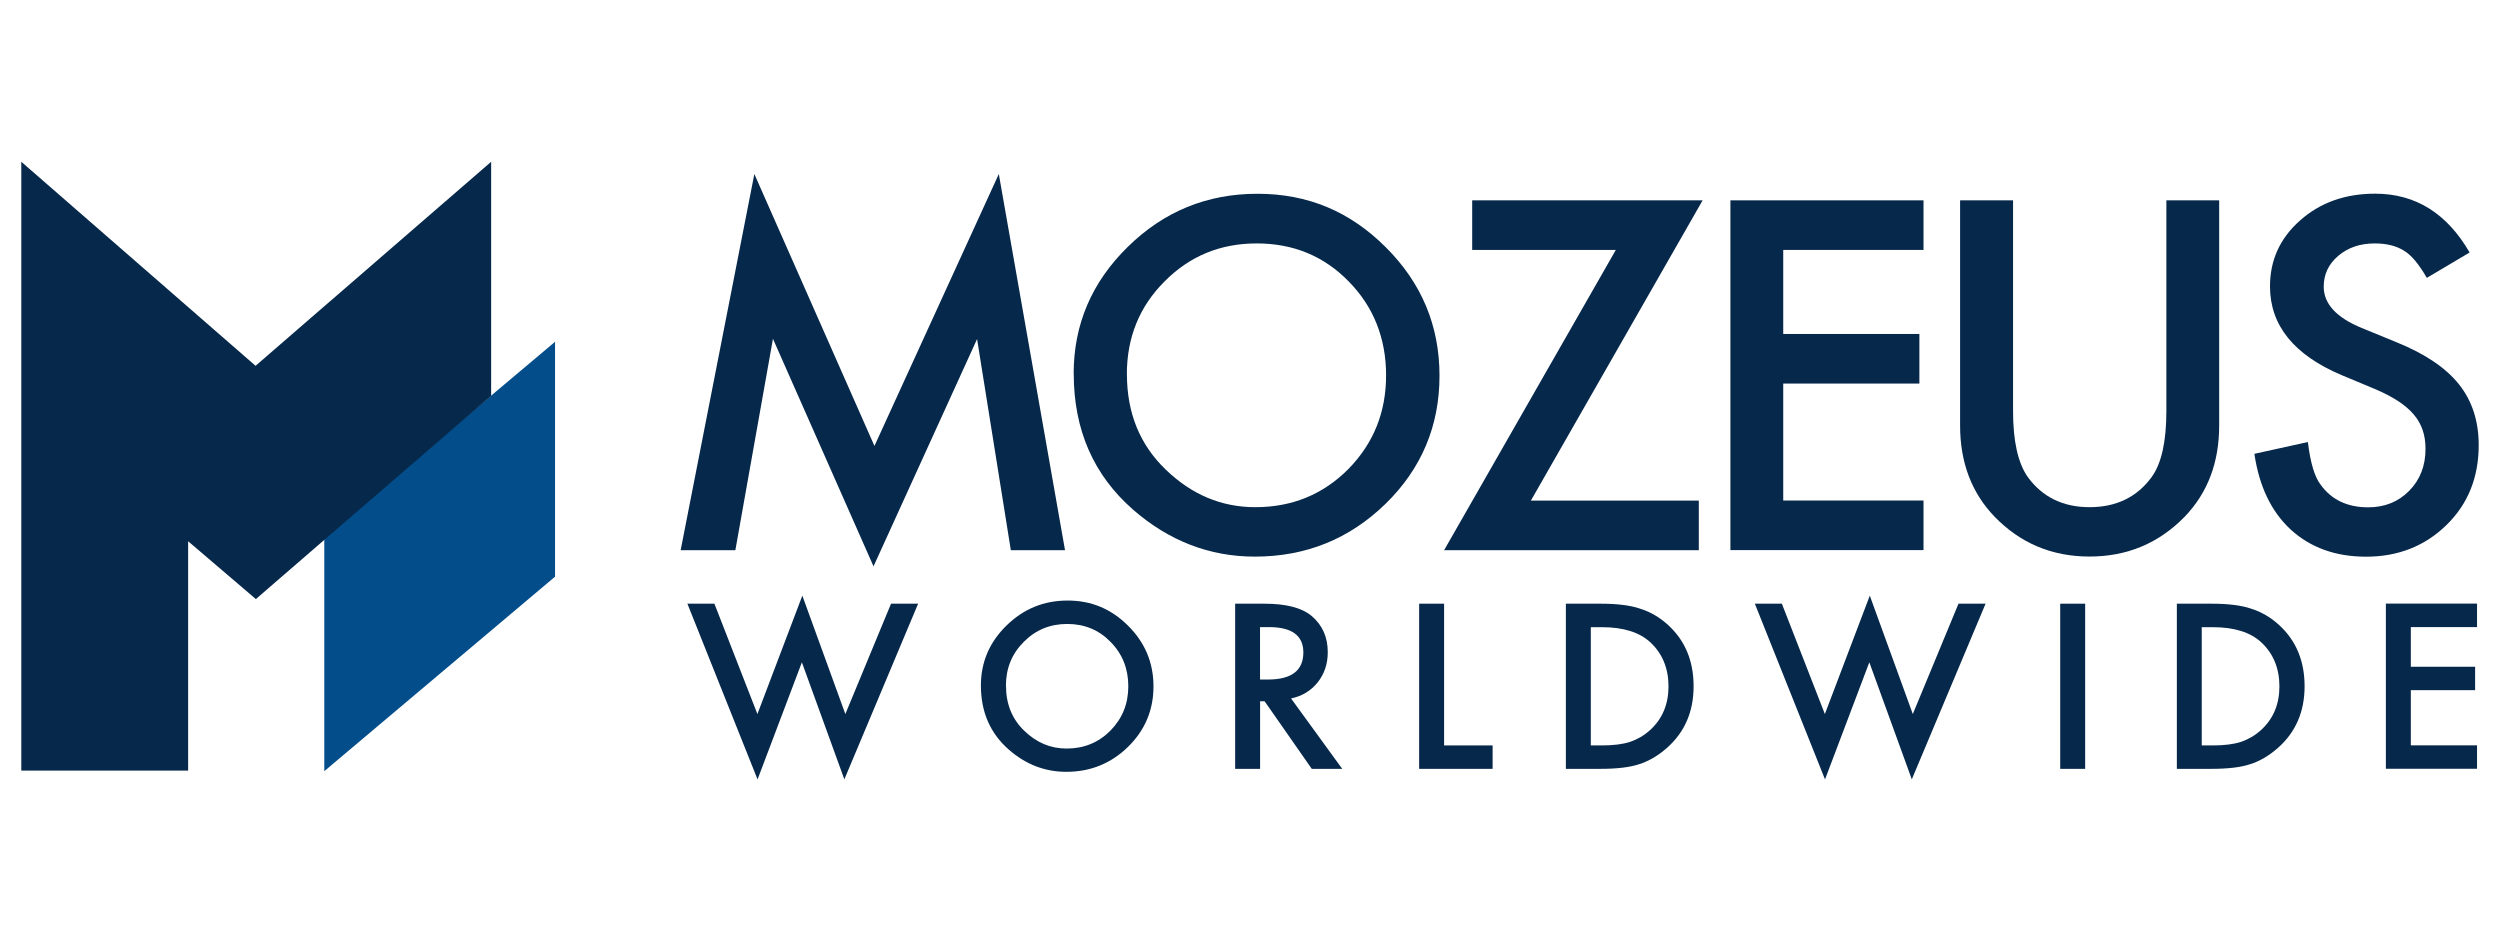
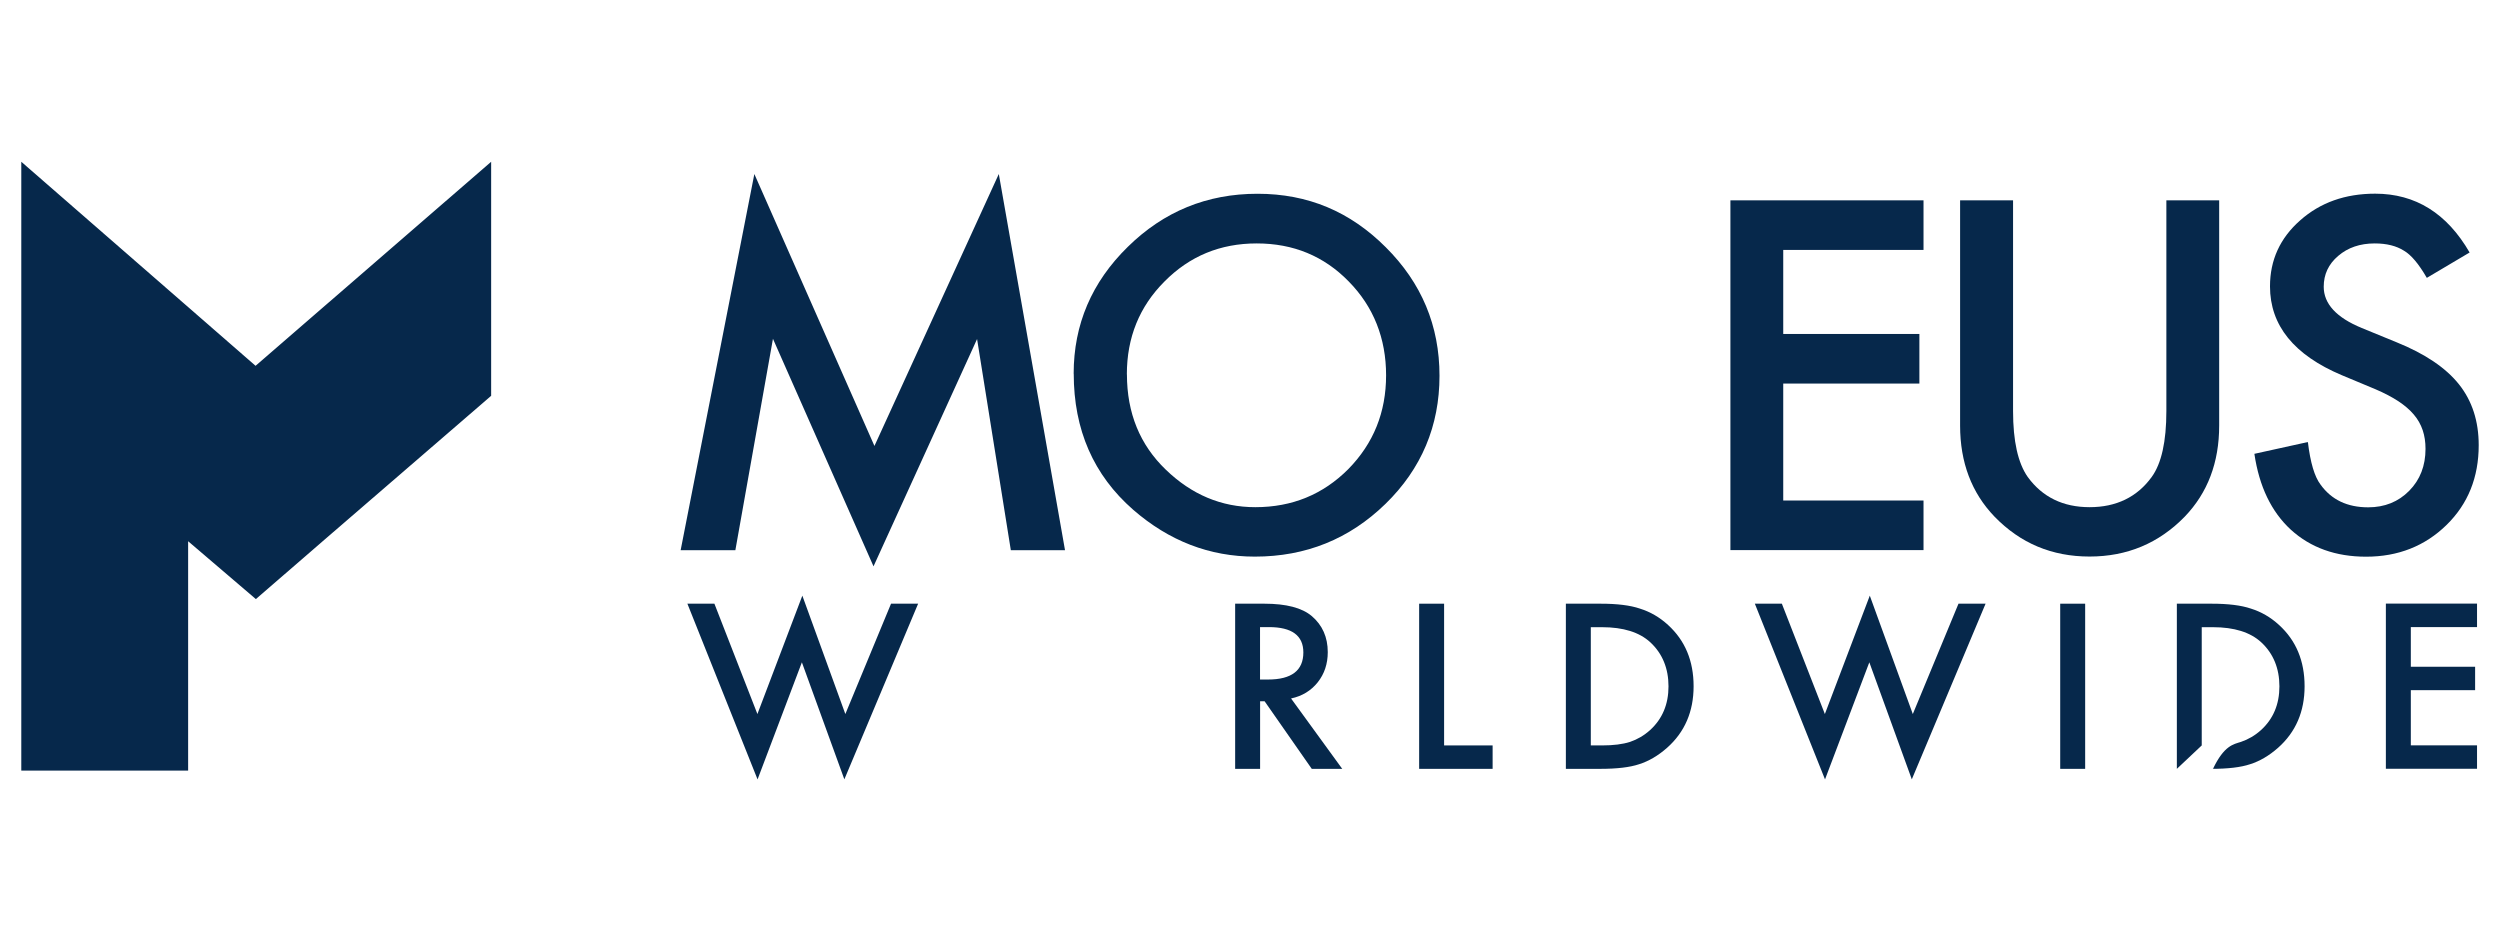
<svg xmlns="http://www.w3.org/2000/svg" width="170" height="64" viewBox="0 0 170 64" fill="none">
-   <path d="M22.052 52.438L37.743 39.214V23.241L22.052 36.461V52.438Z" fill="#024D8A" />
  <path d="M46.284 37.413L51.296 11.833L59.462 30.325L67.919 11.833L72.421 37.413H68.736L66.441 23.054L59.399 38.511L52.561 23.038L50.005 37.413H46.289H46.284Z" fill="#06284B" />
  <path d="M73.009 25.412C73.009 22.065 74.237 19.187 76.694 16.782C79.14 14.378 82.075 13.176 85.51 13.176C88.945 13.176 91.808 14.388 94.233 16.814C96.668 19.239 97.886 22.148 97.886 25.552C97.886 28.956 96.663 31.875 94.217 34.259C91.761 36.653 88.799 37.85 85.328 37.85C82.257 37.85 79.499 36.788 77.053 34.66C74.362 32.307 73.014 29.226 73.014 25.417L73.009 25.412ZM76.631 25.458C76.631 28.087 77.516 30.252 79.28 31.943C81.04 33.64 83.064 34.488 85.364 34.488C87.863 34.488 89.965 33.624 91.683 31.901C93.4 30.153 94.254 28.029 94.254 25.521C94.254 23.012 93.405 20.858 91.714 19.14C90.028 17.412 87.946 16.553 85.458 16.553C82.97 16.553 80.894 17.417 79.187 19.14C77.48 20.847 76.626 22.95 76.626 25.458H76.631Z" fill="#06284B" />
-   <path d="M104.1 34.04H115.519V37.413H98.199L109.877 16.995H100.109V13.623H115.779L104.1 34.04Z" fill="#06284B" />
  <path d="M130.799 16.995H121.26V22.71H130.518V26.082H121.26V34.035H130.799V37.407H117.668V13.623H130.799V16.995Z" fill="#06284B" />
  <path d="M136.888 13.623V27.951C136.888 29.996 137.222 31.49 137.888 32.437C138.882 33.801 140.287 34.488 142.093 34.488C143.899 34.488 145.32 33.806 146.314 32.437C146.98 31.521 147.313 30.027 147.313 27.951V13.623H150.904V28.94C150.904 31.448 150.123 33.509 148.562 35.133C146.803 36.939 144.648 37.845 142.088 37.845C139.527 37.845 137.378 36.939 135.629 35.133C134.068 33.509 133.287 31.443 133.287 28.94V13.623H136.878H136.888Z" fill="#06284B" />
  <path d="M167.938 17.167L165.024 18.895C164.477 17.948 163.962 17.334 163.468 17.047C162.952 16.719 162.291 16.553 161.48 16.553C160.485 16.553 159.658 16.834 158.997 17.401C158.341 17.958 158.013 18.655 158.013 19.498C158.013 20.659 158.877 21.596 160.6 22.304L162.973 23.277C164.904 24.058 166.314 25.01 167.21 26.134C168.105 27.258 168.552 28.638 168.552 30.272C168.552 32.458 167.824 34.269 166.367 35.695C164.899 37.131 163.072 37.855 160.897 37.855C158.83 37.855 157.129 37.246 155.781 36.023C154.453 34.8 153.626 33.082 153.298 30.86L156.936 30.058C157.103 31.453 157.389 32.421 157.8 32.957C158.539 33.983 159.616 34.498 161.037 34.498C162.156 34.498 163.088 34.123 163.827 33.374C164.566 32.624 164.935 31.672 164.935 30.522C164.935 30.058 164.873 29.637 164.743 29.252C164.613 28.867 164.415 28.513 164.139 28.19C163.868 27.867 163.514 27.566 163.082 27.279C162.651 26.998 162.135 26.727 161.542 26.473L159.247 25.515C155.989 24.141 154.36 22.127 154.36 19.473C154.36 17.687 155.042 16.189 156.41 14.986C157.774 13.774 159.476 13.17 161.511 13.17C164.253 13.17 166.398 14.508 167.938 17.177V17.167Z" fill="#06284B" />
  <path d="M48.579 41.05L51.504 48.555L54.559 40.504L57.484 48.555L60.591 41.05H62.433L57.416 52.995L54.528 45.037L51.514 53L46.742 41.05H48.584H48.579Z" fill="#06284B" />
-   <path d="M66.701 46.614C66.701 45.032 67.279 43.673 68.439 42.539C69.595 41.404 70.979 40.837 72.598 40.837C74.216 40.837 75.57 41.409 76.715 42.554C77.865 43.699 78.437 45.073 78.437 46.676C78.437 48.279 77.859 49.658 76.704 50.788C75.544 51.917 74.149 52.484 72.509 52.484C71.057 52.484 69.756 51.985 68.606 50.98C67.336 49.872 66.701 48.415 66.701 46.619V46.614ZM68.408 46.64C68.408 47.879 68.825 48.904 69.657 49.7C70.485 50.502 71.442 50.902 72.53 50.902C73.706 50.902 74.7 50.496 75.512 49.679C76.319 48.857 76.725 47.852 76.725 46.666C76.725 45.479 76.324 44.464 75.523 43.653C74.727 42.835 73.743 42.429 72.572 42.429C71.401 42.429 70.417 42.835 69.611 43.653C68.804 44.459 68.403 45.453 68.403 46.635L68.408 46.64Z" fill="#06284B" />
  <path d="M87.795 47.499L91.272 52.282H89.2L85.994 47.687H85.687V52.282H83.99V41.051H85.979C87.462 41.051 88.534 41.332 89.195 41.889C89.924 42.508 90.288 43.33 90.288 44.345C90.288 45.142 90.059 45.823 89.606 46.396C89.148 46.968 88.55 47.333 87.8 47.494L87.795 47.499ZM85.687 46.208H86.223C87.826 46.208 88.628 45.594 88.628 44.366C88.628 43.216 87.847 42.643 86.286 42.643H85.682V46.208H85.687Z" fill="#06284B" />
  <path d="M98.199 41.051V50.689H101.498V52.282H96.502V41.051H98.199Z" fill="#06284B" />
  <path d="M106.479 52.282V41.051H108.836C109.966 41.051 110.856 41.16 111.511 41.384C112.214 41.602 112.854 41.972 113.427 42.498C114.587 43.554 115.165 44.944 115.165 46.666C115.165 48.389 114.561 49.789 113.354 50.856C112.75 51.387 112.115 51.762 111.449 51.97C110.83 52.178 109.95 52.282 108.81 52.282H106.484H106.479ZM108.175 50.689H108.94C109.7 50.689 110.335 50.611 110.84 50.45C111.345 50.278 111.798 50.013 112.209 49.643C113.042 48.883 113.458 47.889 113.458 46.672C113.458 45.454 113.047 44.439 112.219 43.674C111.48 42.992 110.382 42.649 108.94 42.649H108.175V50.695V50.689Z" fill="#06284B" />
  <path d="M121.166 41.05L124.091 48.555L127.146 40.504L130.071 48.555L133.178 41.05H135.02L130.003 52.995L127.114 45.037L124.101 53L119.329 41.05H121.171H121.166Z" fill="#06284B" />
  <path d="M141.791 41.051V52.282H140.094V41.051H141.791Z" fill="#06284B" />
-   <path d="M148.026 52.282V41.051H150.384C151.513 41.051 152.403 41.16 153.059 41.384C153.761 41.602 154.402 41.972 154.974 42.498C156.135 43.554 156.712 44.944 156.712 46.666C156.712 48.389 156.109 49.789 154.901 50.856C154.297 51.387 153.663 51.762 152.996 51.97C152.377 52.178 151.497 52.282 150.358 52.282H148.031H148.026ZM149.718 50.689H150.483C151.242 50.689 151.877 50.611 152.382 50.45C152.887 50.278 153.34 50.013 153.751 49.643C154.584 48.883 155 47.889 155 46.672C155 45.454 154.589 44.439 153.761 43.674C153.022 42.992 151.924 42.649 150.483 42.649H149.718V50.695V50.689Z" fill="#06284B" />
+   <path d="M148.026 52.282V41.051H150.384C151.513 41.051 152.403 41.16 153.059 41.384C153.761 41.602 154.402 41.972 154.974 42.498C156.135 43.554 156.712 44.944 156.712 46.666C156.712 48.389 156.109 49.789 154.901 50.856C154.297 51.387 153.663 51.762 152.996 51.97C152.377 52.178 151.497 52.282 150.358 52.282H148.031H148.026ZH150.483C151.242 50.689 151.877 50.611 152.382 50.45C152.887 50.278 153.34 50.013 153.751 49.643C154.584 48.883 155 47.889 155 46.672C155 45.454 154.589 44.439 153.761 43.674C153.022 42.992 151.924 42.649 150.483 42.649H149.718V50.695V50.689Z" fill="#06284B" />
  <path d="M168.438 42.643H163.936V45.339H168.308V46.931H163.936V50.684H168.438V52.276H162.239V41.045H168.438V42.638V42.643Z" fill="#06284B" />
  <path d="M17.378 24.875L1.448 11V52.401H12.793V36.804L17.399 40.738L22.052 36.71L33.398 26.915V11L17.378 24.875Z" fill="#06284B" />
</svg>